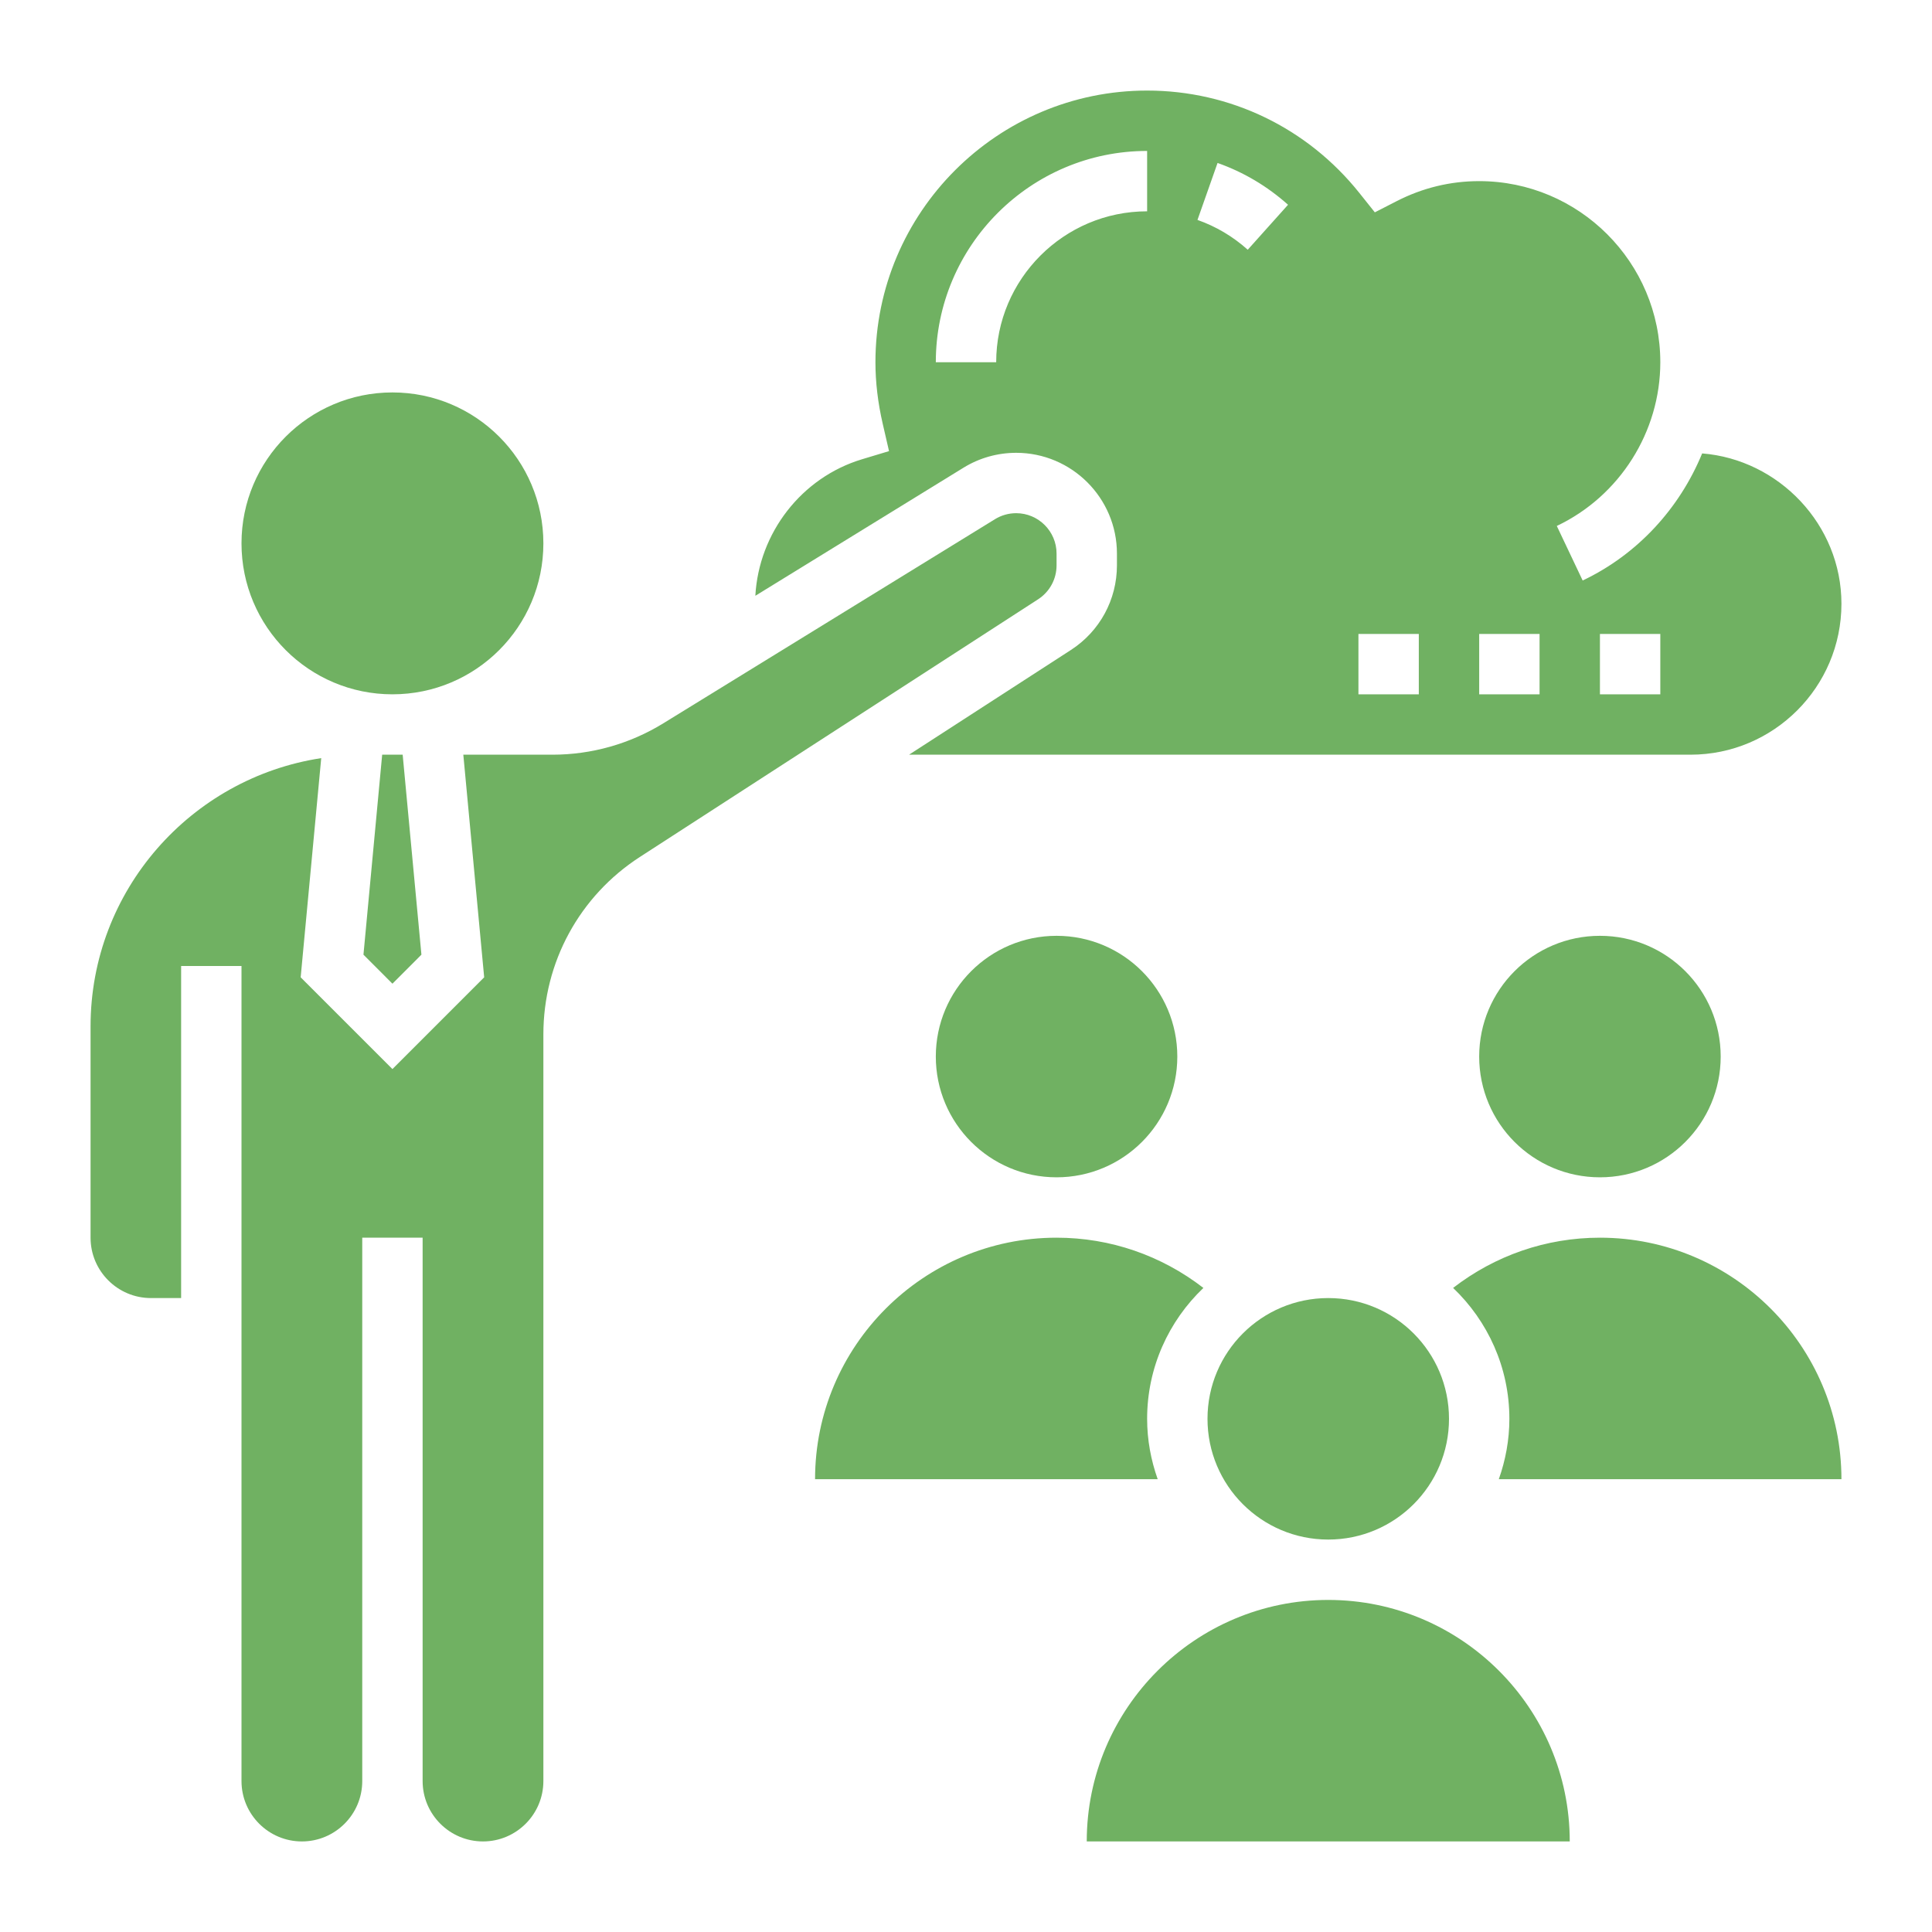
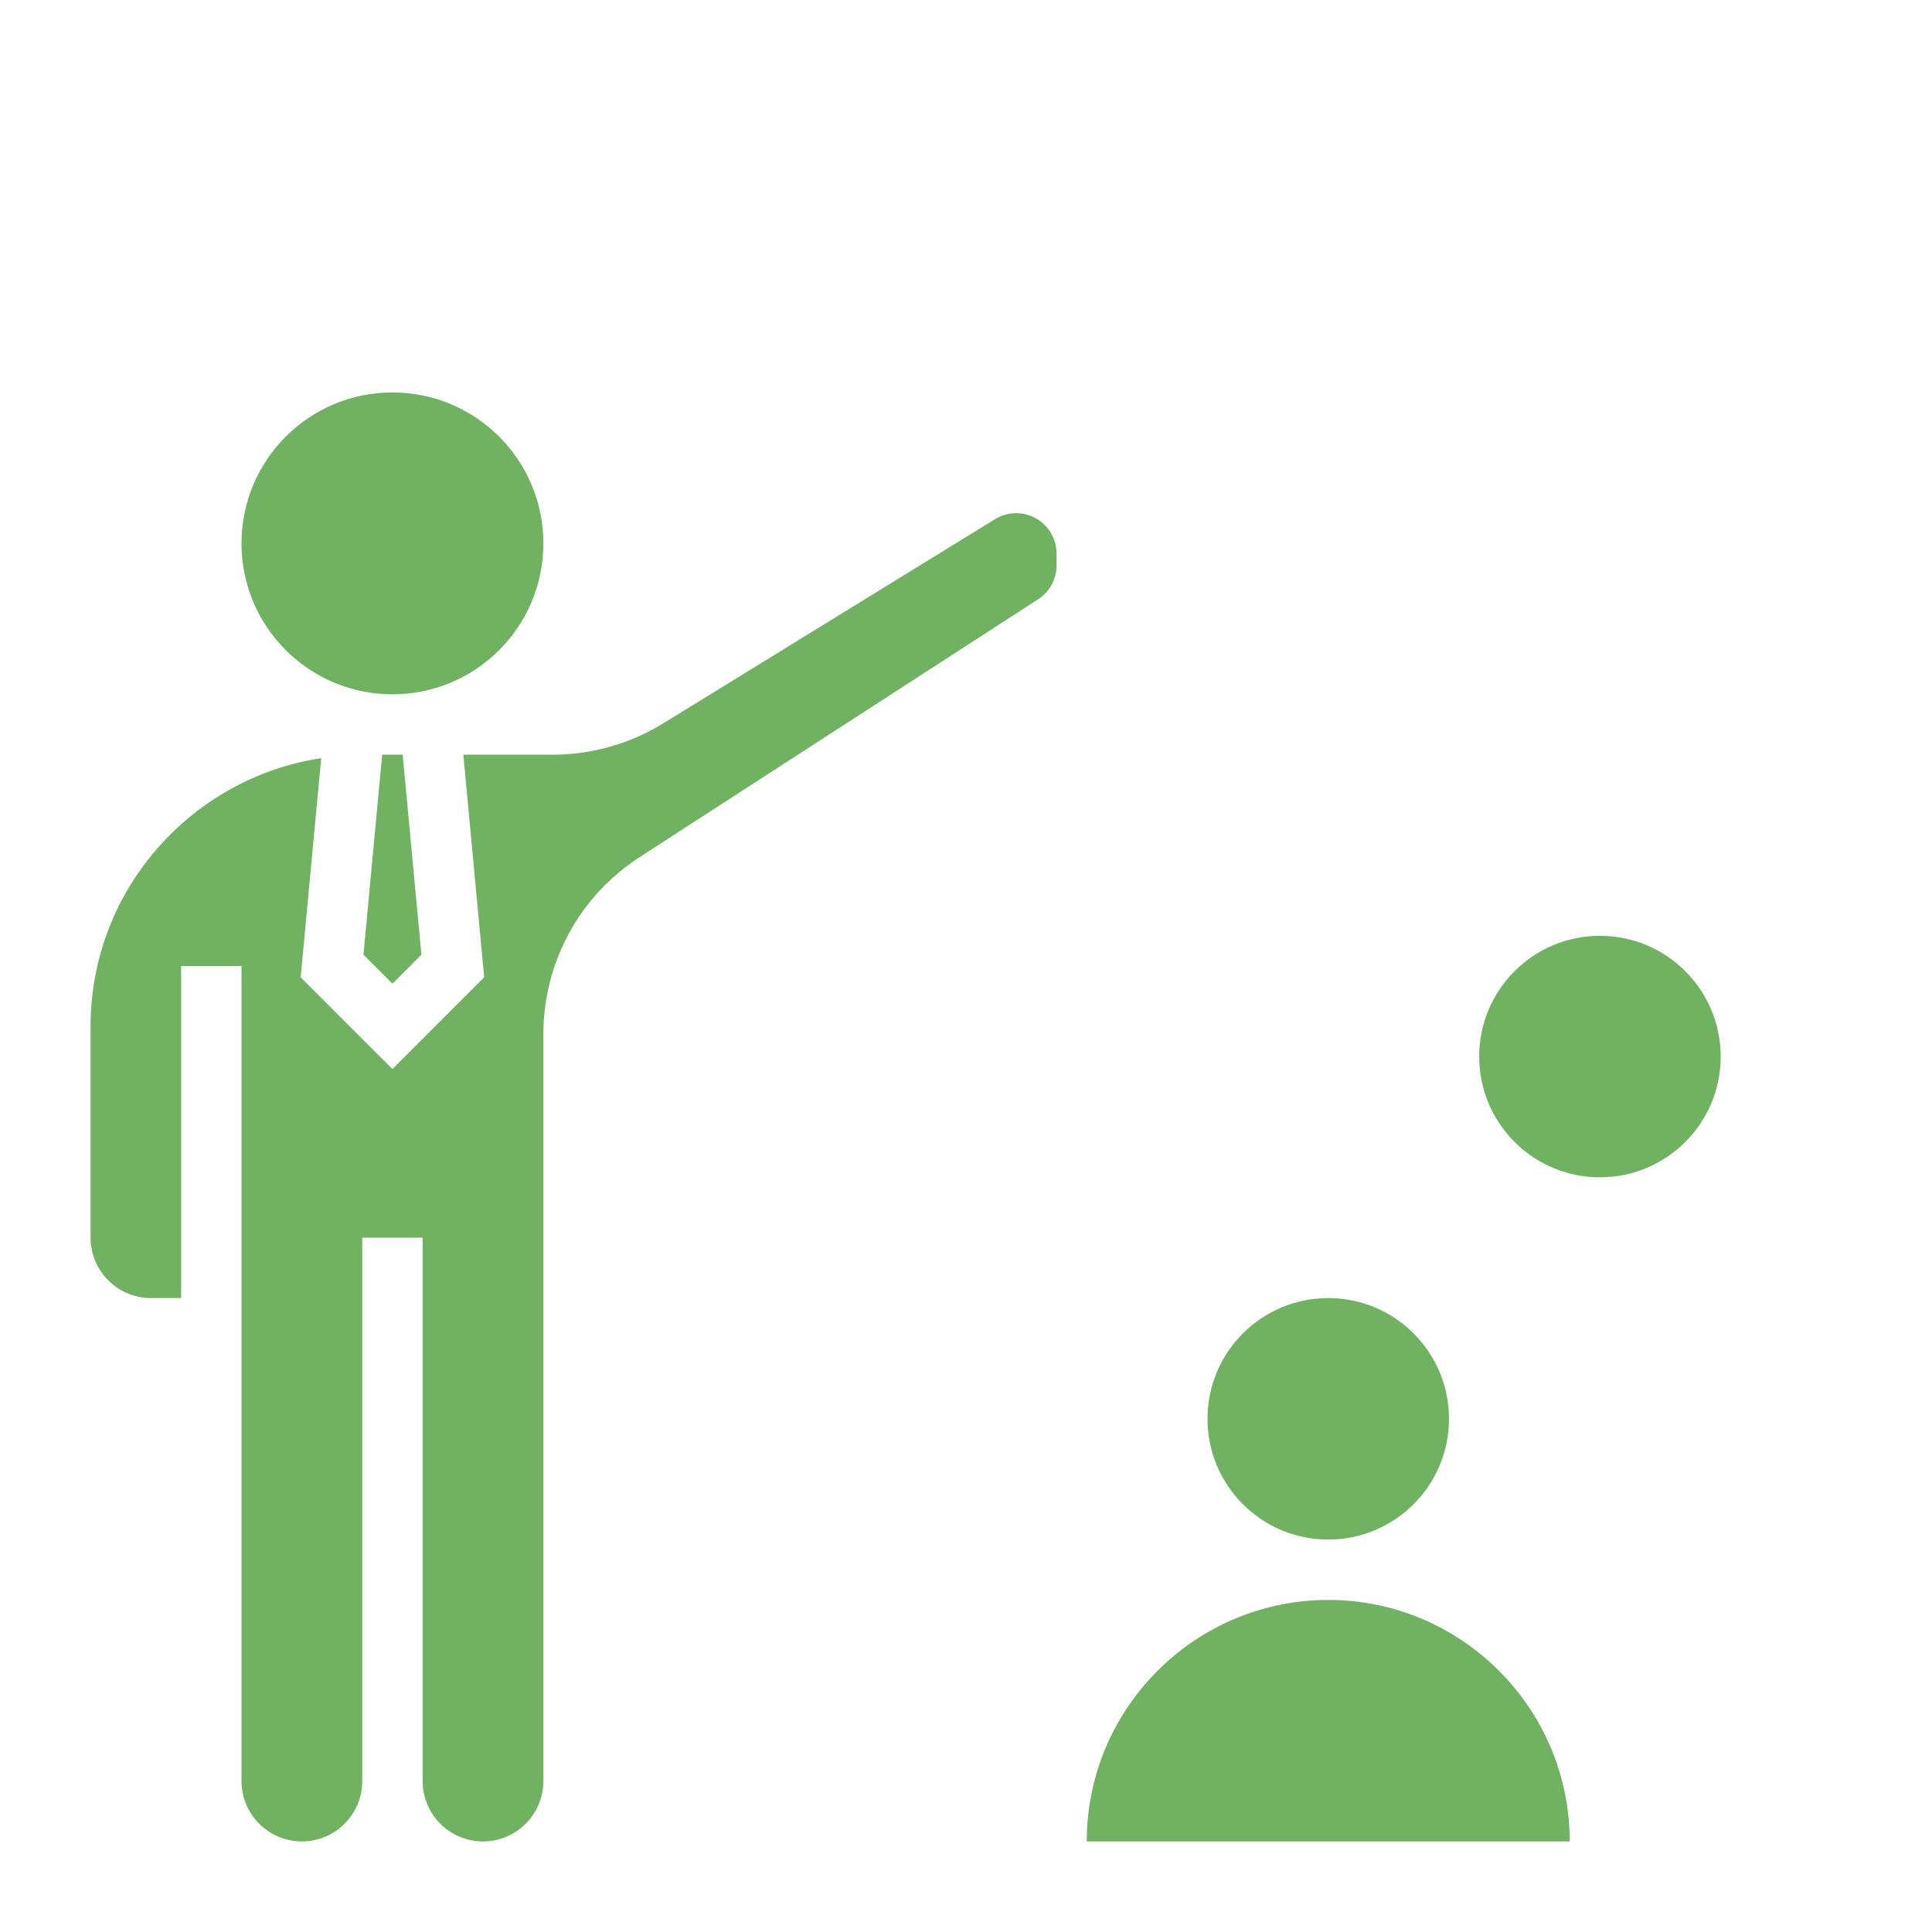
<svg xmlns="http://www.w3.org/2000/svg" height="300px" width="300px" fill="#70b162" version="1.1" x="0px" y="0px" viewBox="0 0 64 64" style="enable-background:new 0 0 64 64;" xml:space="preserve">
  <g>
    <circle cx="13" cy="18" r="5" />
    <polygon points="12.66,25 12.04,31.625 13,32.586 13.96,31.625 13.339,25 13,25  " />
    <path d="M35,18.728v-0.39C35,17.601,34.399,17,33.662,17c-0.248,0-0.49,0.068-0.701,0.198l-10.99,6.764   C20.865,24.642,19.597,25,18.302,25h-2.954l0.691,7.375L13,35.414l-3.04-3.039l0.681-7.261C6.323,25.773,3,29.5,3,34v7   c0,1.103,0.897,2,2,2h1V32h2v27c0,1.103,0.897,2,2,2s2-0.897,2-2V41h2v18c0,1.103,0.897,2,2,2s2-0.897,2-2V34.265   c0-2.386,1.195-4.583,3.198-5.878l13.191-8.535C34.771,19.604,35,19.184,35,18.728z" />
-     <path d="M33.662,15C35.502,15,37,16.497,37,18.338v0.39c0,1.137-0.57,2.185-1.524,2.803L30.114,25H56c2.757,0,5-2.243,5-5   c0-2.623-2.077-4.778-4.614-4.98c-0.746,1.815-2.133,3.343-3.958,4.21l-0.857-1.807C53.654,16.434,55,14.306,55,12   c0-3.309-2.691-6-6-6c-0.955,0-1.873,0.223-2.729,0.661l-0.728,0.373l-0.51-0.639C43.312,4.237,40.749,3,38,3c-4.962,0-9,4.037-9,9   c0,0.659,0.081,1.343,0.24,2.032l0.21,0.912l-0.896,0.27c-2.007,0.606-3.418,2.443-3.532,4.522l6.891-4.24   C32.438,15.171,33.043,15,33.662,15z M53,21h2v2h-2V21z M49,21h2v2h-2V21z M45,21h2v2h-2V21z M40.333,5.398   c0.863,0.305,1.648,0.771,2.335,1.385l-1.335,1.49c-0.49-0.439-1.05-0.771-1.665-0.988L40.333,5.398z M38,5v2c-2.757,0-5,2.243-5,5   h-2C31,8.141,34.14,5,38,5z" />
    <circle cx="44" cy="47" r="4" />
-     <circle cx="35" cy="35" r="4" />
    <circle cx="53" cy="35" r="4" />
-     <path d="M53,41c-1.785,0-3.473,0.59-4.864,1.664C49.282,43.758,50,45.295,50,47c0,0.702-0.128,1.373-0.35,2H61   C61,44.589,57.411,41,53,41z" />
-     <path d="M38,47c0-1.705,0.718-3.242,1.864-4.336C38.473,41.59,36.785,41,35,41c-4.411,0-8,3.589-8,8h11.35   C38.128,48.373,38,47.702,38,47z" />
    <path d="M44,53c-4.411,0-8,3.589-8,8h16C52,56.589,48.411,53,44,53z" />
  </g>
</svg>